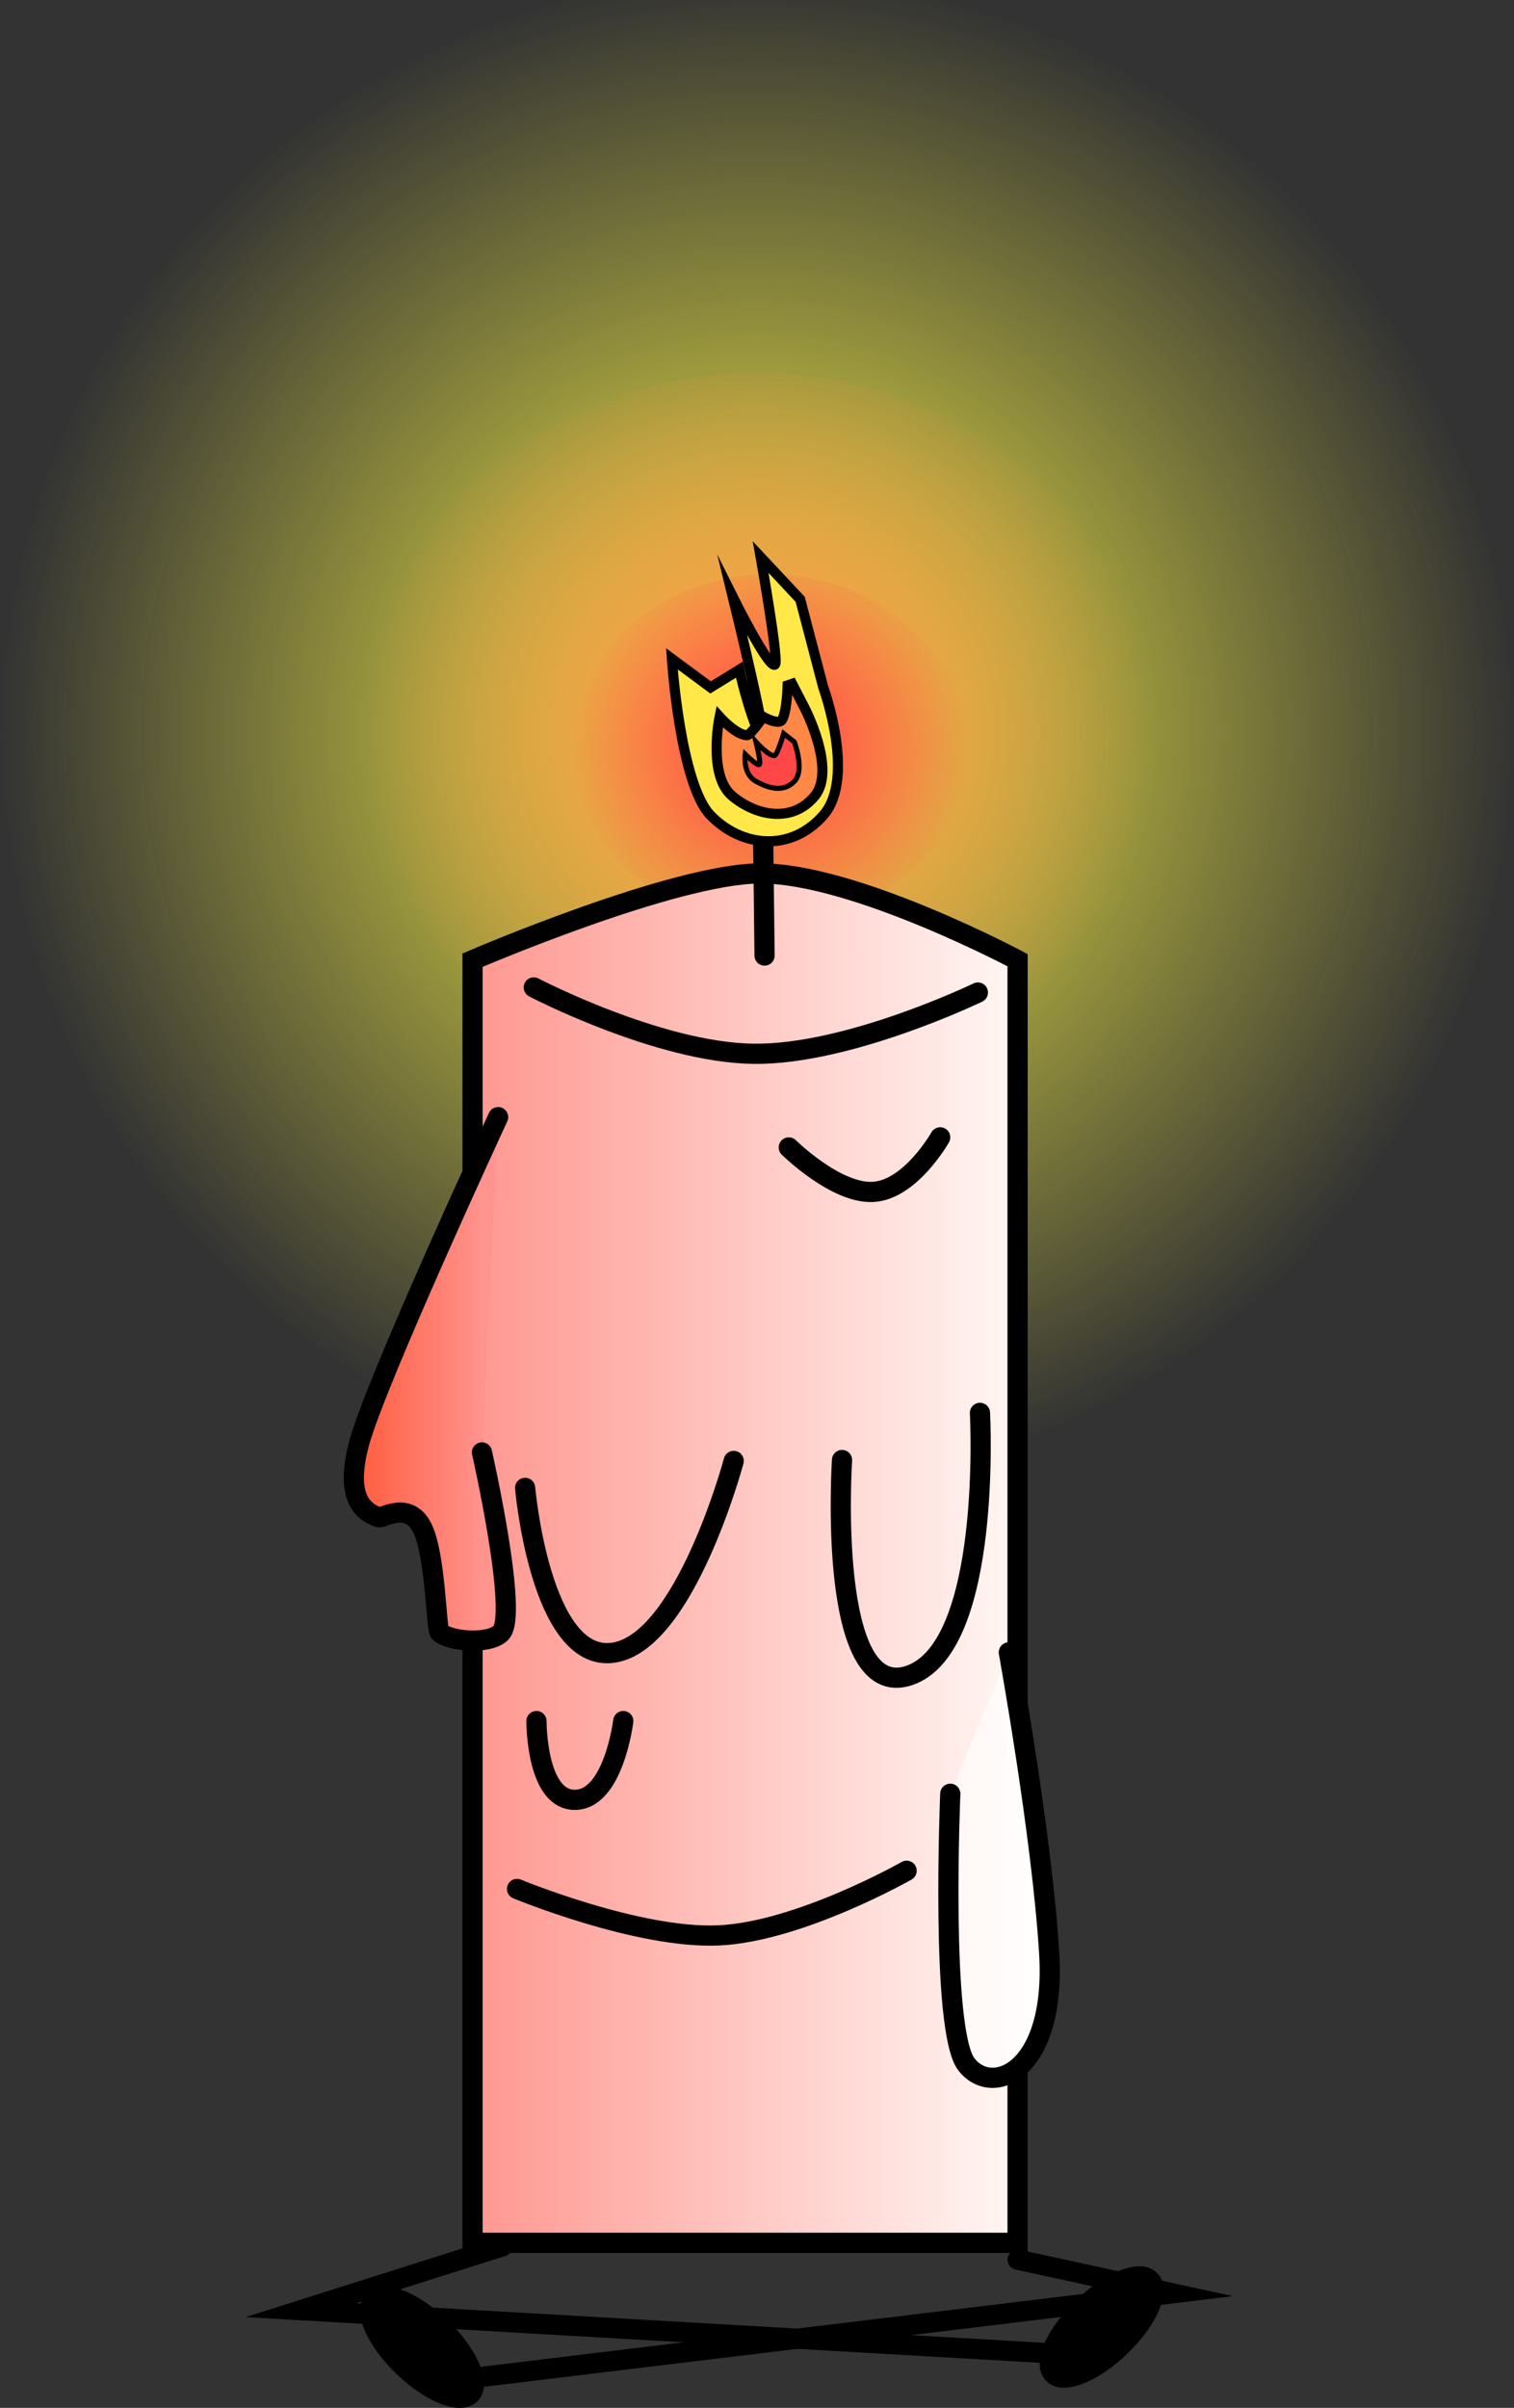
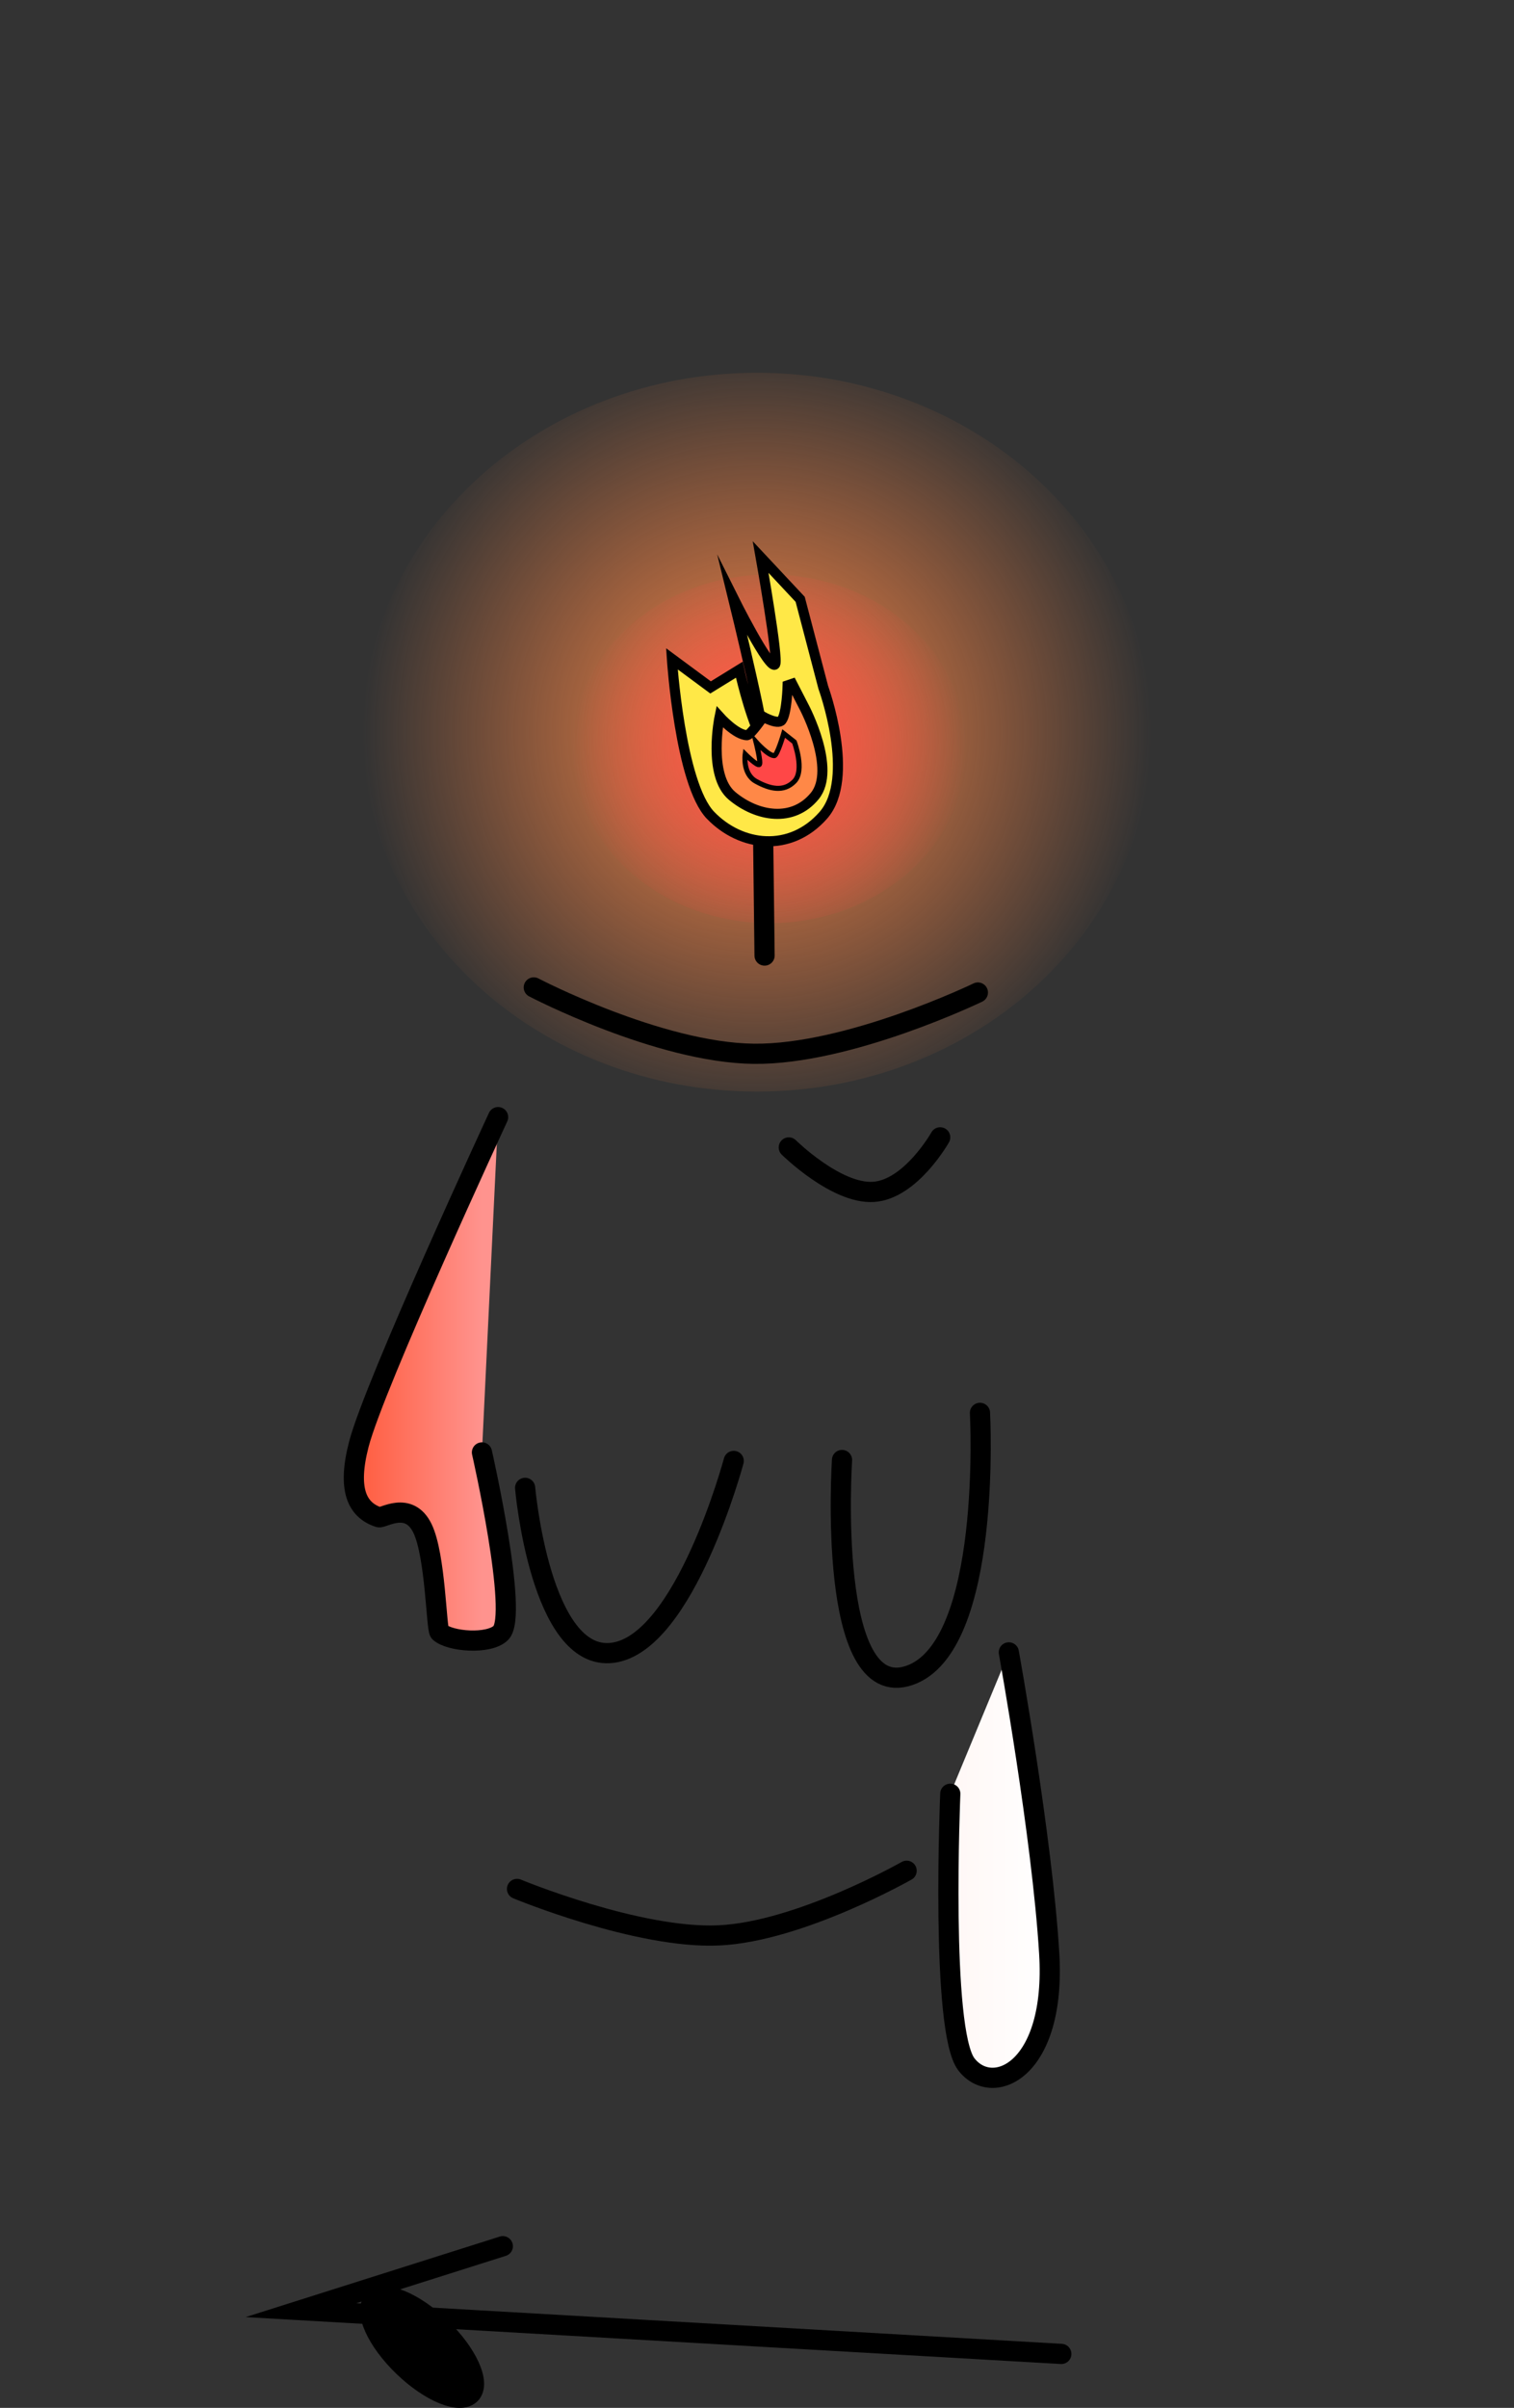
<svg xmlns="http://www.w3.org/2000/svg" version="1.1" width="150" height="238.43" viewBox="0,0,150,238.43">
  <rect x="0" y="0" width="150" height="238.43" fill="#333333" stroke="none" />
  <defs>
    <radialGradient cx="240" cy="133.785" r="75" gradientUnits="userSpaceOnUse" id="color-1">
      <stop offset="0" stop-color="#fff947" />
      <stop offset="1" stop-color="#fff947" stop-opacity="0" />
    </radialGradient>
    <radialGradient cx="240" cy="133.785" r="39.068" gradientUnits="userSpaceOnUse" id="color-2">
      <stop offset="0" stop-color="#ff8847" />
      <stop offset="1" stop-color="#ff8847" stop-opacity="0" />
    </radialGradient>
    <radialGradient cx="241.239" cy="135.434" r="19.534" gradientUnits="userSpaceOnUse" id="color-3">
      <stop offset="0" stop-color="#ff4747" />
      <stop offset="1" stop-color="#ff4747" stop-opacity="0" />
    </radialGradient>
    <linearGradient x1="211.817" y1="215.57" x2="265.817" y2="215.57" gradientUnits="userSpaceOnUse" id="color-4">
      <stop offset="0" stop-color="#ff9790" />
      <stop offset="1" stop-color="#fff7f4" />
    </linearGradient>
    <linearGradient x1="258.963" y1="245.967" x2="269.005" y2="245.967" gradientUnits="userSpaceOnUse" id="color-5">
      <stop offset="0" stop-color="#fff7f5" />
      <stop offset="1" stop-color="#ffffff" />
    </linearGradient>
    <linearGradient x1="201.641" y1="193.598" x2="212.75" y2="193.598" gradientUnits="userSpaceOnUse" id="color-6">
      <stop offset="0" stop-color="#ff6247" />
      <stop offset="1" stop-color="#ff938e" />
    </linearGradient>
  </defs>
  <g transform="translate(-165,-61.285)">
    <g data-paper-data="{&quot;isPaintingLayer&quot;:true}" fill-rule="nonzero" stroke-linejoin="miter" stroke-miterlimit="10" stroke-dasharray="" stroke-dashoffset="0" style="mix-blend-mode: normal">
-       <path d="M165,206.285v-145h150v145z" fill="url(#color-1)" stroke="#000000" stroke-width="0" stroke-linecap="butt" />
      <path d="M279.068,133.785c0,19.655 -17.491,35.589 -39.068,35.589c-21.577,0 -39.068,-15.934 -39.068,-35.589c0,-19.655 17.491,-35.589 39.068,-35.589c21.577,0 39.068,15.934 39.068,35.589z" fill="url(#color-2)" stroke="none" stroke-width="0" stroke-linecap="butt" />
      <path d="M260.773,135.434c0,9.532 -8.746,17.26 -19.534,17.26c-10.788,0 -19.534,-7.727 -19.534,-17.26c0,-9.532 8.746,-17.26 19.534,-17.26c10.788,0 19.534,7.727 19.534,17.26z" fill="url(#color-3)" stroke="none" stroke-width="0" stroke-linecap="butt" />
      <g stroke="#000000" stroke-width="2">
-         <path d="M211.817,283.37v-127.007c0,0 19.955,-8.593 28.533,-8.593c9.354,0 25.467,8.593 25.467,8.593v127.007z" fill="url(#color-4)" stroke-linecap="butt" />
        <path d="M261.884,159.565c0,0 -12.775,6.174 -22.2,6.066c-9.425,-0.108 -21.8,-6.571 -21.8,-6.571" fill="none" stroke-linecap="round" />
        <path d="M240.55,139.304l0.2,16.6" fill="none" stroke-linecap="round" />
        <path d="M264.95,224.904c0,0 3.294,18.188 4,29.8c0.706,11.612 -5.604,14.344 -8.2,11c-2.596,-3.344 -1.6,-26.8 -1.6,-26.8" fill="url(#color-5)" stroke-linecap="round" />
-         <path d="M226.75,231.704c0,0 -0.956,7.8 -4.8,7.8c-3.844,0 -3.8,-7.8 -3.8,-7.8" fill="none" stroke-linecap="round" />
        <path d="M258.15,173.904c0,0 -2.907,5.154 -6.6,5.4c-3.693,0.246 -8.4,-4.4 -8.4,-4.4" fill="none" stroke-linecap="round" />
        <path d="M212.75,205.104c0,0 3.658,16.091 1.873,17.871c-1.176,1.173 -5.058,0.864 -6.073,-0.071c-0.324,-0.298 -0.392,-7.585 -1.691,-10.273c-1.348,-2.79 -3.929,-0.982 -4.321,-1.108c-2.213,-0.715 -3.13,-2.807 -1.988,-7.219c1.54,-5.948 13.8,-32.4 13.8,-32.4" fill="url(#color-6)" stroke-linecap="round" />
      </g>
      <path d="M237.693,205.946c0,0 -4.843,18.077 -12,19c-7.157,0.923 -8.667,-16.333 -8.667,-16.333" fill="none" stroke="#000000" stroke-width="2" stroke-linecap="round" />
      <path d="M262.091,201.187c0,0 1.255,23.181 -7,26c-8.255,2.819 -6.667,-21.333 -6.667,-21.333" fill="none" stroke="#000000" stroke-width="2" stroke-linecap="round" />
      <path d="M270.15,294.37l-75.333,-4.333l20,-6.333" fill="none" stroke="#000000" stroke-width="2" stroke-linecap="round" />
-       <path d="M265.817,285.037l15.333,3.333l-71.667,8.667" fill="none" stroke="#000000" stroke-width="2" stroke-linecap="round" />
      <path d="M211.616,298.331c-1.022,1.06 -4,-0.152 -6.65,-2.708c-2.65,-2.556 -3.97,-5.487 -2.948,-6.547c1.022,-1.06 4,0.152 6.65,2.708c2.65,2.556 3.97,5.487 2.948,6.547z" fill="#000000" stroke="#000000" stroke-width="2" stroke-linecap="butt" />
-       <path d="M272.299,289.784c2.65,-2.556 5.628,-3.768 6.65,-2.708c1.022,1.06 -0.298,3.991 -2.948,6.547c-2.65,2.556 -5.628,3.768 -6.65,2.708c-1.022,-1.06 0.298,-3.991 2.948,-6.547z" data-paper-data="{&quot;index&quot;:null}" fill="#000000" stroke="#000000" stroke-width="2" stroke-linecap="butt" />
      <path d="M254.825,246.527c0,0 -10.6,6.027 -18.6,6.4c-8,0.373 -20,-4.6 -20,-4.6" fill="none" stroke="#000000" stroke-width="2" stroke-linecap="round" />
      <path d="M235.4,142.02c-3.031,-3.132 -3.833,-15.5 -3.833,-15.5l3.833,2.833l2.848,-1.753c0,0 0.925,4.274 2.152,6.753c1.228,2.479 -2.795,-13.949 -2.795,-13.949c0,0 3.687,7.391 4.195,6.662c0.352,-0.506 -1.438,-10.618 -1.438,-10.618l3.916,4.183l2.289,8.722c0,0 3.269,8.959 0,12.667c-3.269,3.708 -8.136,3.132 -11.167,0z" fill="#ffe847" stroke="#000000" stroke-width="1" stroke-linecap="butt" />
      <path d="M237.543,140.104c-2.455,-2.041 -1.25,-7.838 -1.25,-7.838c0,0 1.632,1.818 2.726,1.818c0.335,0 1.589,-1.821 1.589,-1.821c0,0 1.469,0.823 1.835,0.347c0.523,-0.681 0.593,-3.464 0.593,-3.464l0.447,-0.151l1.217,2.362c0,0 3.199,6.087 1.022,8.747c-2.176,2.66 -5.724,2.041 -8.179,-0z" fill="#ff8847" stroke="#000000" stroke-width="1" stroke-linecap="butt" />
      <path d="M239.9,138.654c-1.36,-0.751 -1.071,-2.688 -1.071,-2.688c0,0 1.229,1.222 1.411,1.017c0.176,-0.199 -0.339,-2.229 -0.339,-2.229c0,0 1.206,1.357 1.811,1.357c0.286,0 0.933,-2.19 0.933,-2.19l1.056,0.833c0,0 1.062,2.81 0,3.9c-1.062,1.09 -2.44,0.751 -3.8,0z" fill="#ff4747" stroke="#000000" stroke-width="0.5" stroke-linecap="butt" />
    </g>
  </g>
</svg>